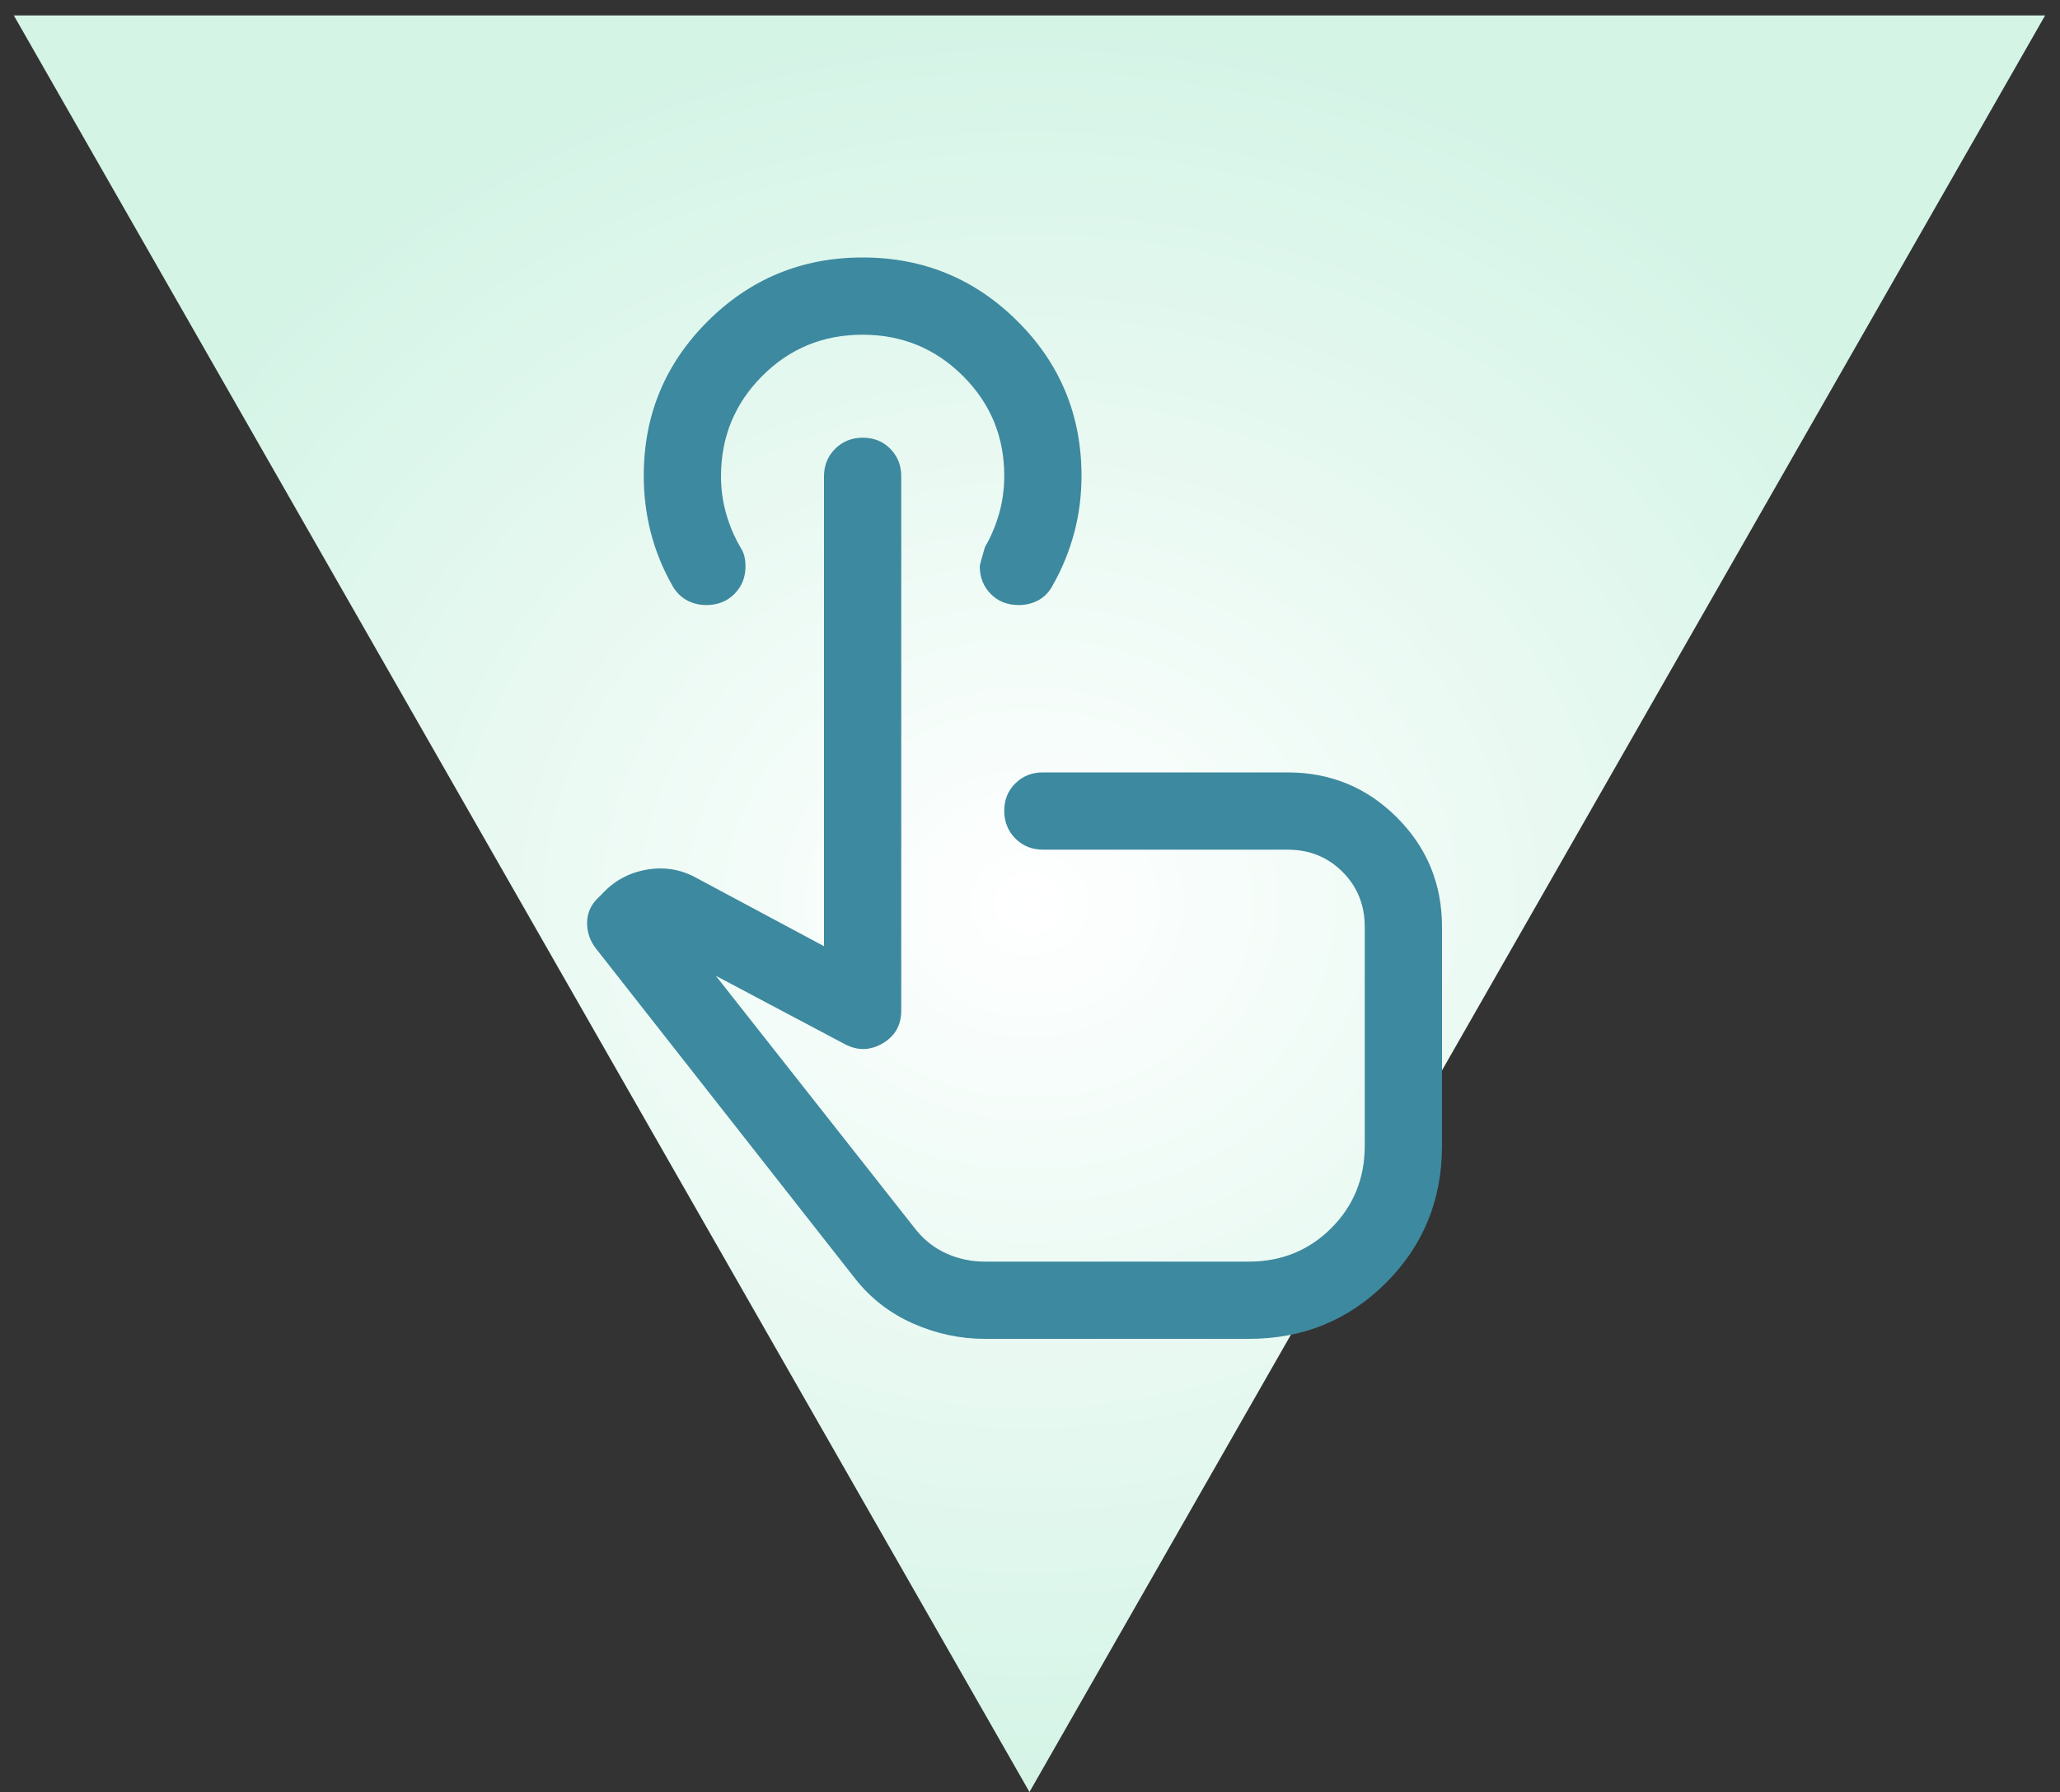
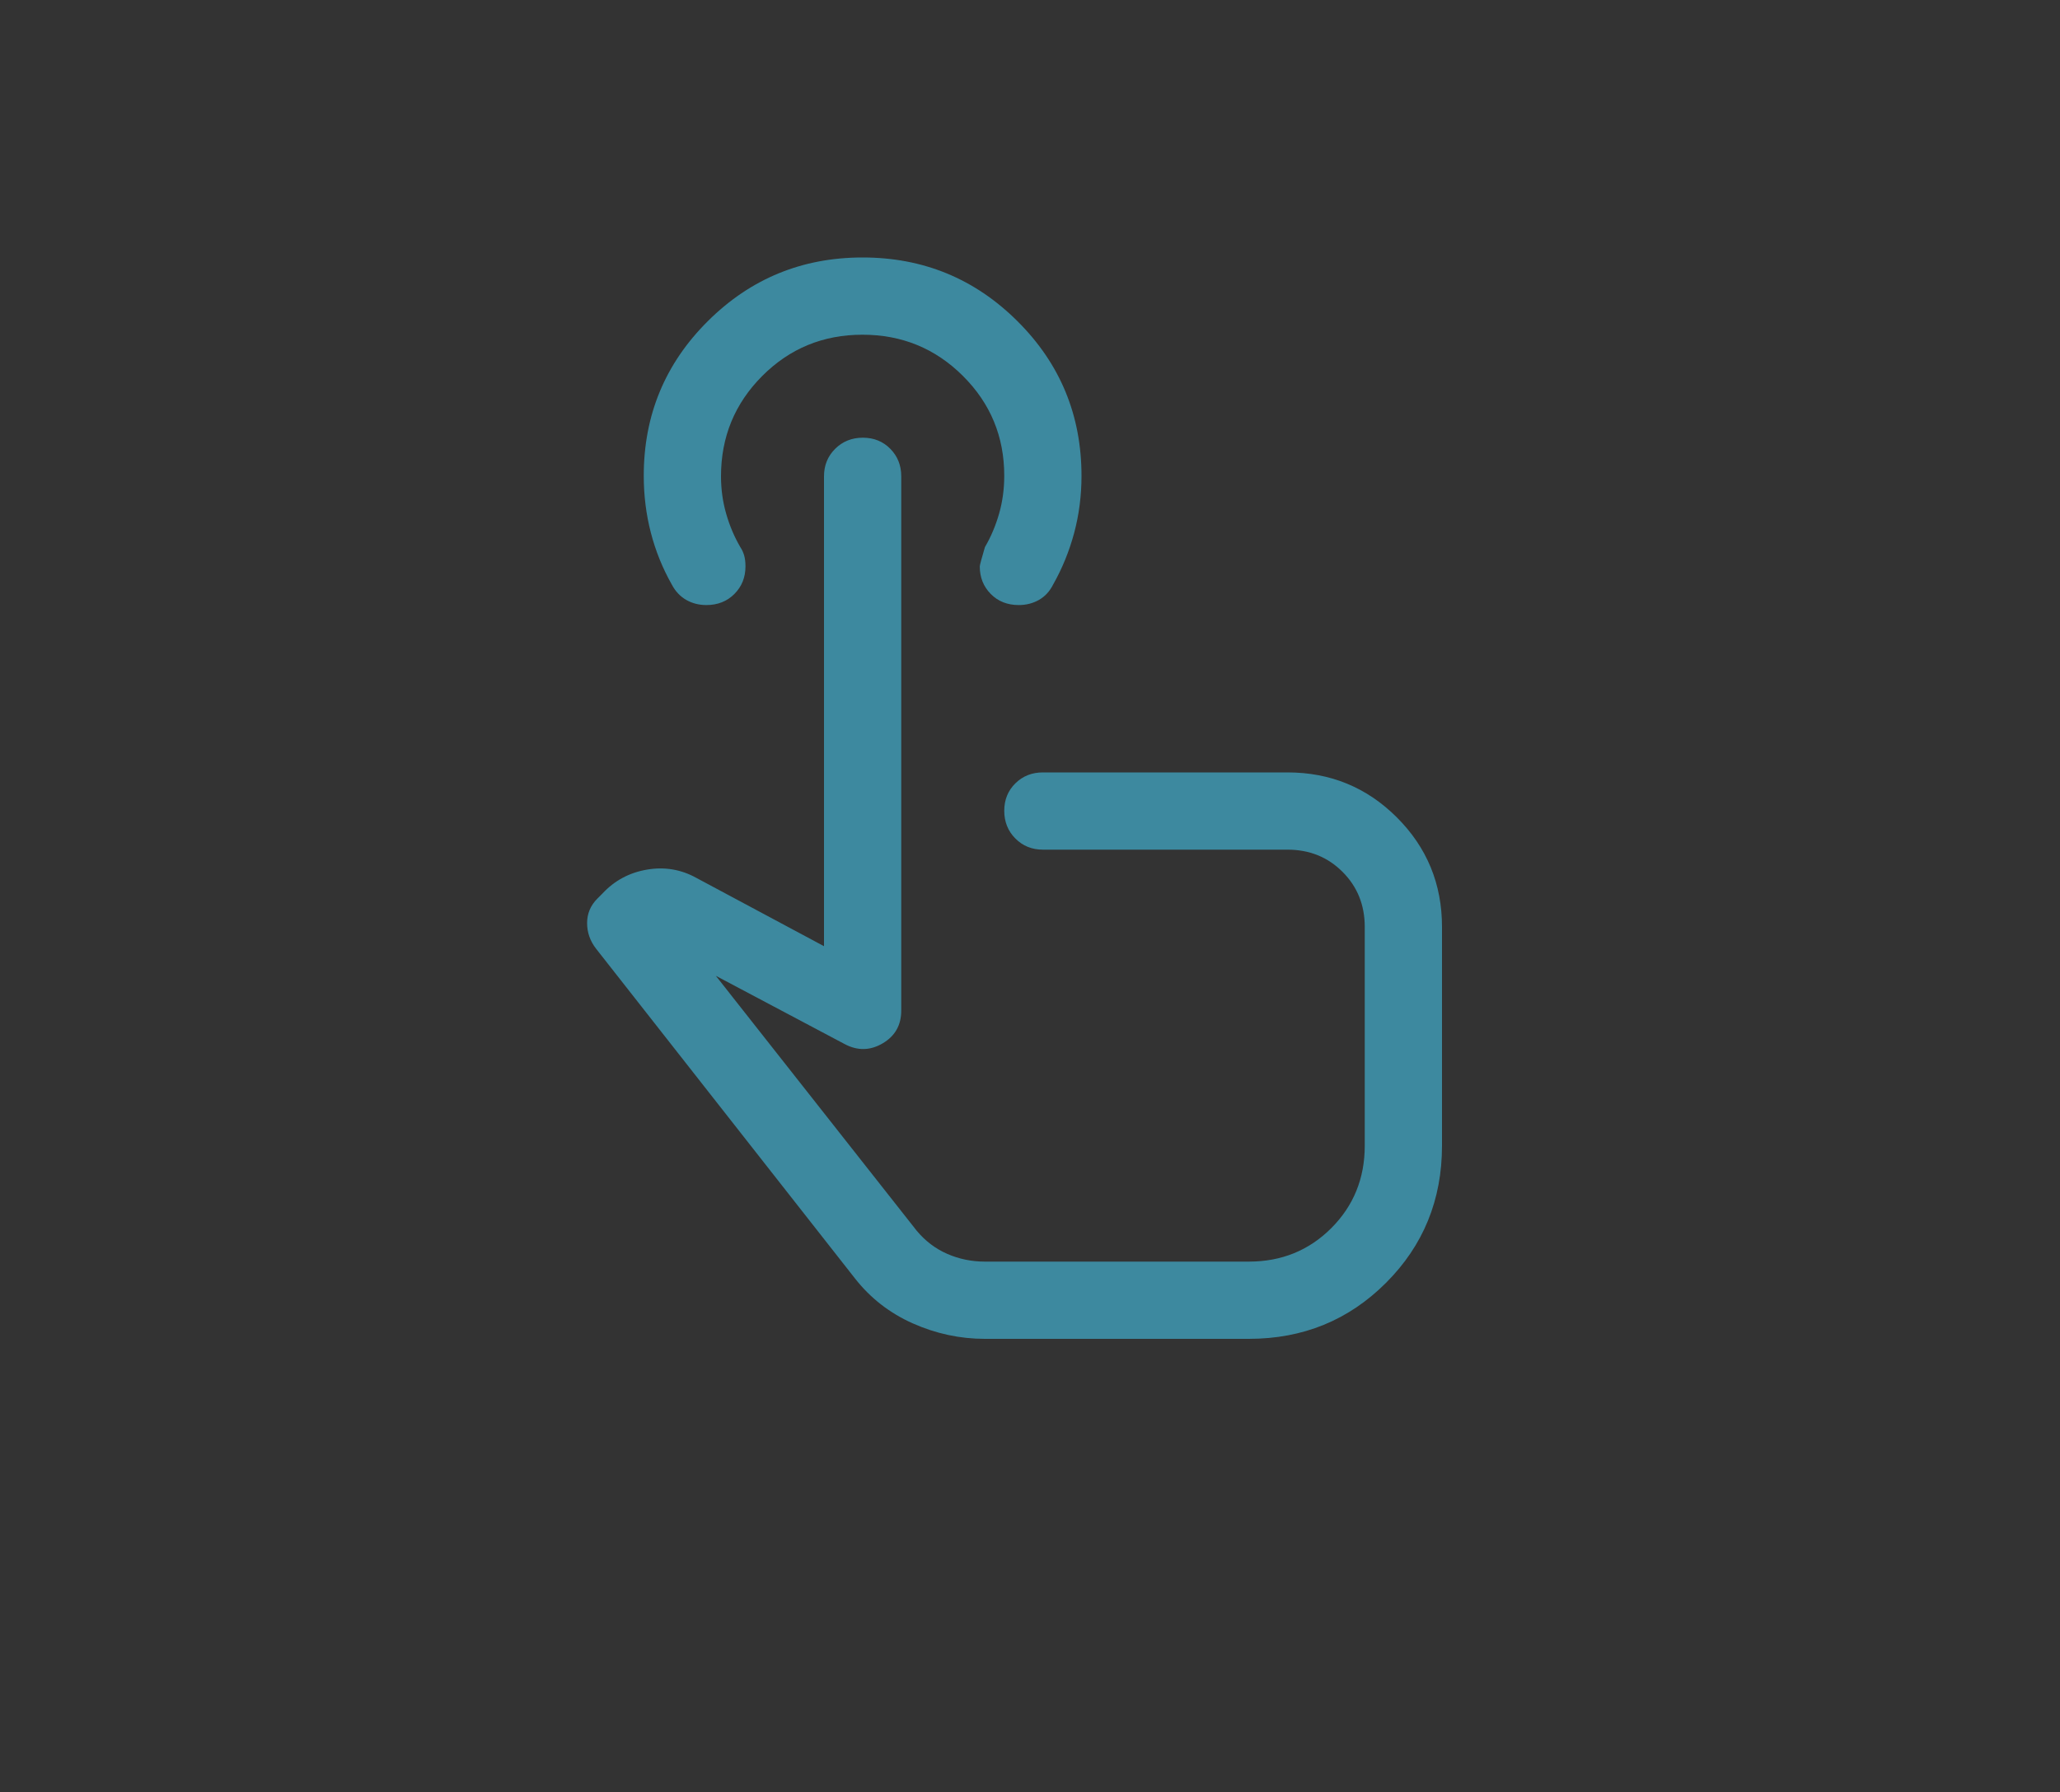
<svg xmlns="http://www.w3.org/2000/svg" width="100" height="87" viewBox="0 0 100 87" fill="none">
  <rect x="0" y="0" width="100" height="87" fill="#333333" stroke="none" />
-   <path d="M49.974 87L0.671 0.75L99.278 0.75L49.974 87Z" fill="url(#paint0_radial_434_660)" />
  <path d="M47.812 65C46.604 65 45.438 64.75 44.312 64.25C43.188 63.75 42.25 63.021 41.5 62.062L28.938 46.062C28.646 45.687 28.5 45.271 28.5 44.812C28.5 44.354 28.667 43.958 29 43.625L29.25 43.375C29.833 42.75 30.552 42.364 31.406 42.219C32.26 42.073 33.062 42.208 33.812 42.625L40 45.937V23.125C40 22.594 40.181 22.148 40.542 21.789C40.904 21.43 41.352 21.25 41.886 21.25C42.42 21.25 42.865 21.43 43.219 21.789C43.573 22.148 43.75 22.594 43.75 23.125V49.062C43.75 49.771 43.448 50.302 42.844 50.656C42.24 51.01 41.625 51.021 41 50.687L34.75 47.375L44.5 59.75C44.917 60.25 45.412 60.625 45.985 60.875C46.558 61.125 47.167 61.25 47.812 61.25H60.625C62.208 61.25 63.542 60.708 64.625 59.625C65.708 58.541 66.25 57.208 66.25 55.625V45C66.25 43.937 65.891 43.047 65.172 42.328C64.453 41.609 63.562 41.25 62.5 41.25H50.625C50.094 41.25 49.648 41.069 49.289 40.708C48.93 40.346 48.75 39.898 48.75 39.364C48.75 38.83 48.93 38.385 49.289 38.031C49.648 37.677 50.094 37.5 50.625 37.5H62.5C64.583 37.5 66.354 38.229 67.812 39.687C69.271 41.146 70 42.916 70 45V55.625C70 58.25 69.094 60.469 67.281 62.281C65.469 64.094 63.25 65 60.625 65H47.812ZM49.456 29.375C48.902 29.375 48.448 29.195 48.094 28.836C47.74 28.476 47.562 28.031 47.562 27.5C47.562 27.437 47.646 27.125 47.812 26.562C48.104 26.062 48.333 25.521 48.5 24.937C48.667 24.354 48.75 23.74 48.75 23.095C48.75 21.198 48.081 19.583 46.743 18.25C45.404 16.916 43.779 16.25 41.868 16.25C39.956 16.25 38.333 16.918 37 18.255C35.667 19.592 35 21.215 35 23.125C35 23.75 35.083 24.354 35.25 24.937C35.417 25.521 35.646 26.062 35.938 26.562C36.021 26.687 36.083 26.823 36.125 26.969C36.167 27.114 36.188 27.291 36.188 27.5C36.188 28.031 36.009 28.476 35.651 28.836C35.294 29.195 34.839 29.375 34.286 29.375C33.929 29.375 33.604 29.291 33.312 29.125C33.021 28.958 32.788 28.712 32.615 28.385C32.163 27.587 31.823 26.745 31.594 25.859C31.365 24.974 31.25 24.053 31.25 23.097C31.25 20.157 32.286 17.656 34.358 15.594C36.43 13.531 38.935 12.5 41.875 12.5C44.815 12.5 47.32 13.531 49.392 15.594C51.464 17.656 52.5 20.16 52.5 23.105C52.5 24.063 52.381 24.986 52.144 25.873C51.906 26.76 51.566 27.594 51.125 28.375C50.958 28.708 50.728 28.958 50.435 29.125C50.141 29.291 49.815 29.375 49.456 29.375Z" fill="#3D899F" />
  <defs>
    <radialGradient id="paint0_radial_434_660" cx="0" cy="0" r="1" gradientUnits="userSpaceOnUse" gradientTransform="translate(49.974 43.875) rotate(90) scale(43.125 49.303)">
      <stop stop-color="white" />
      <stop offset="1" stop-color="#D4F4E6" />
    </radialGradient>
  </defs>
</svg>